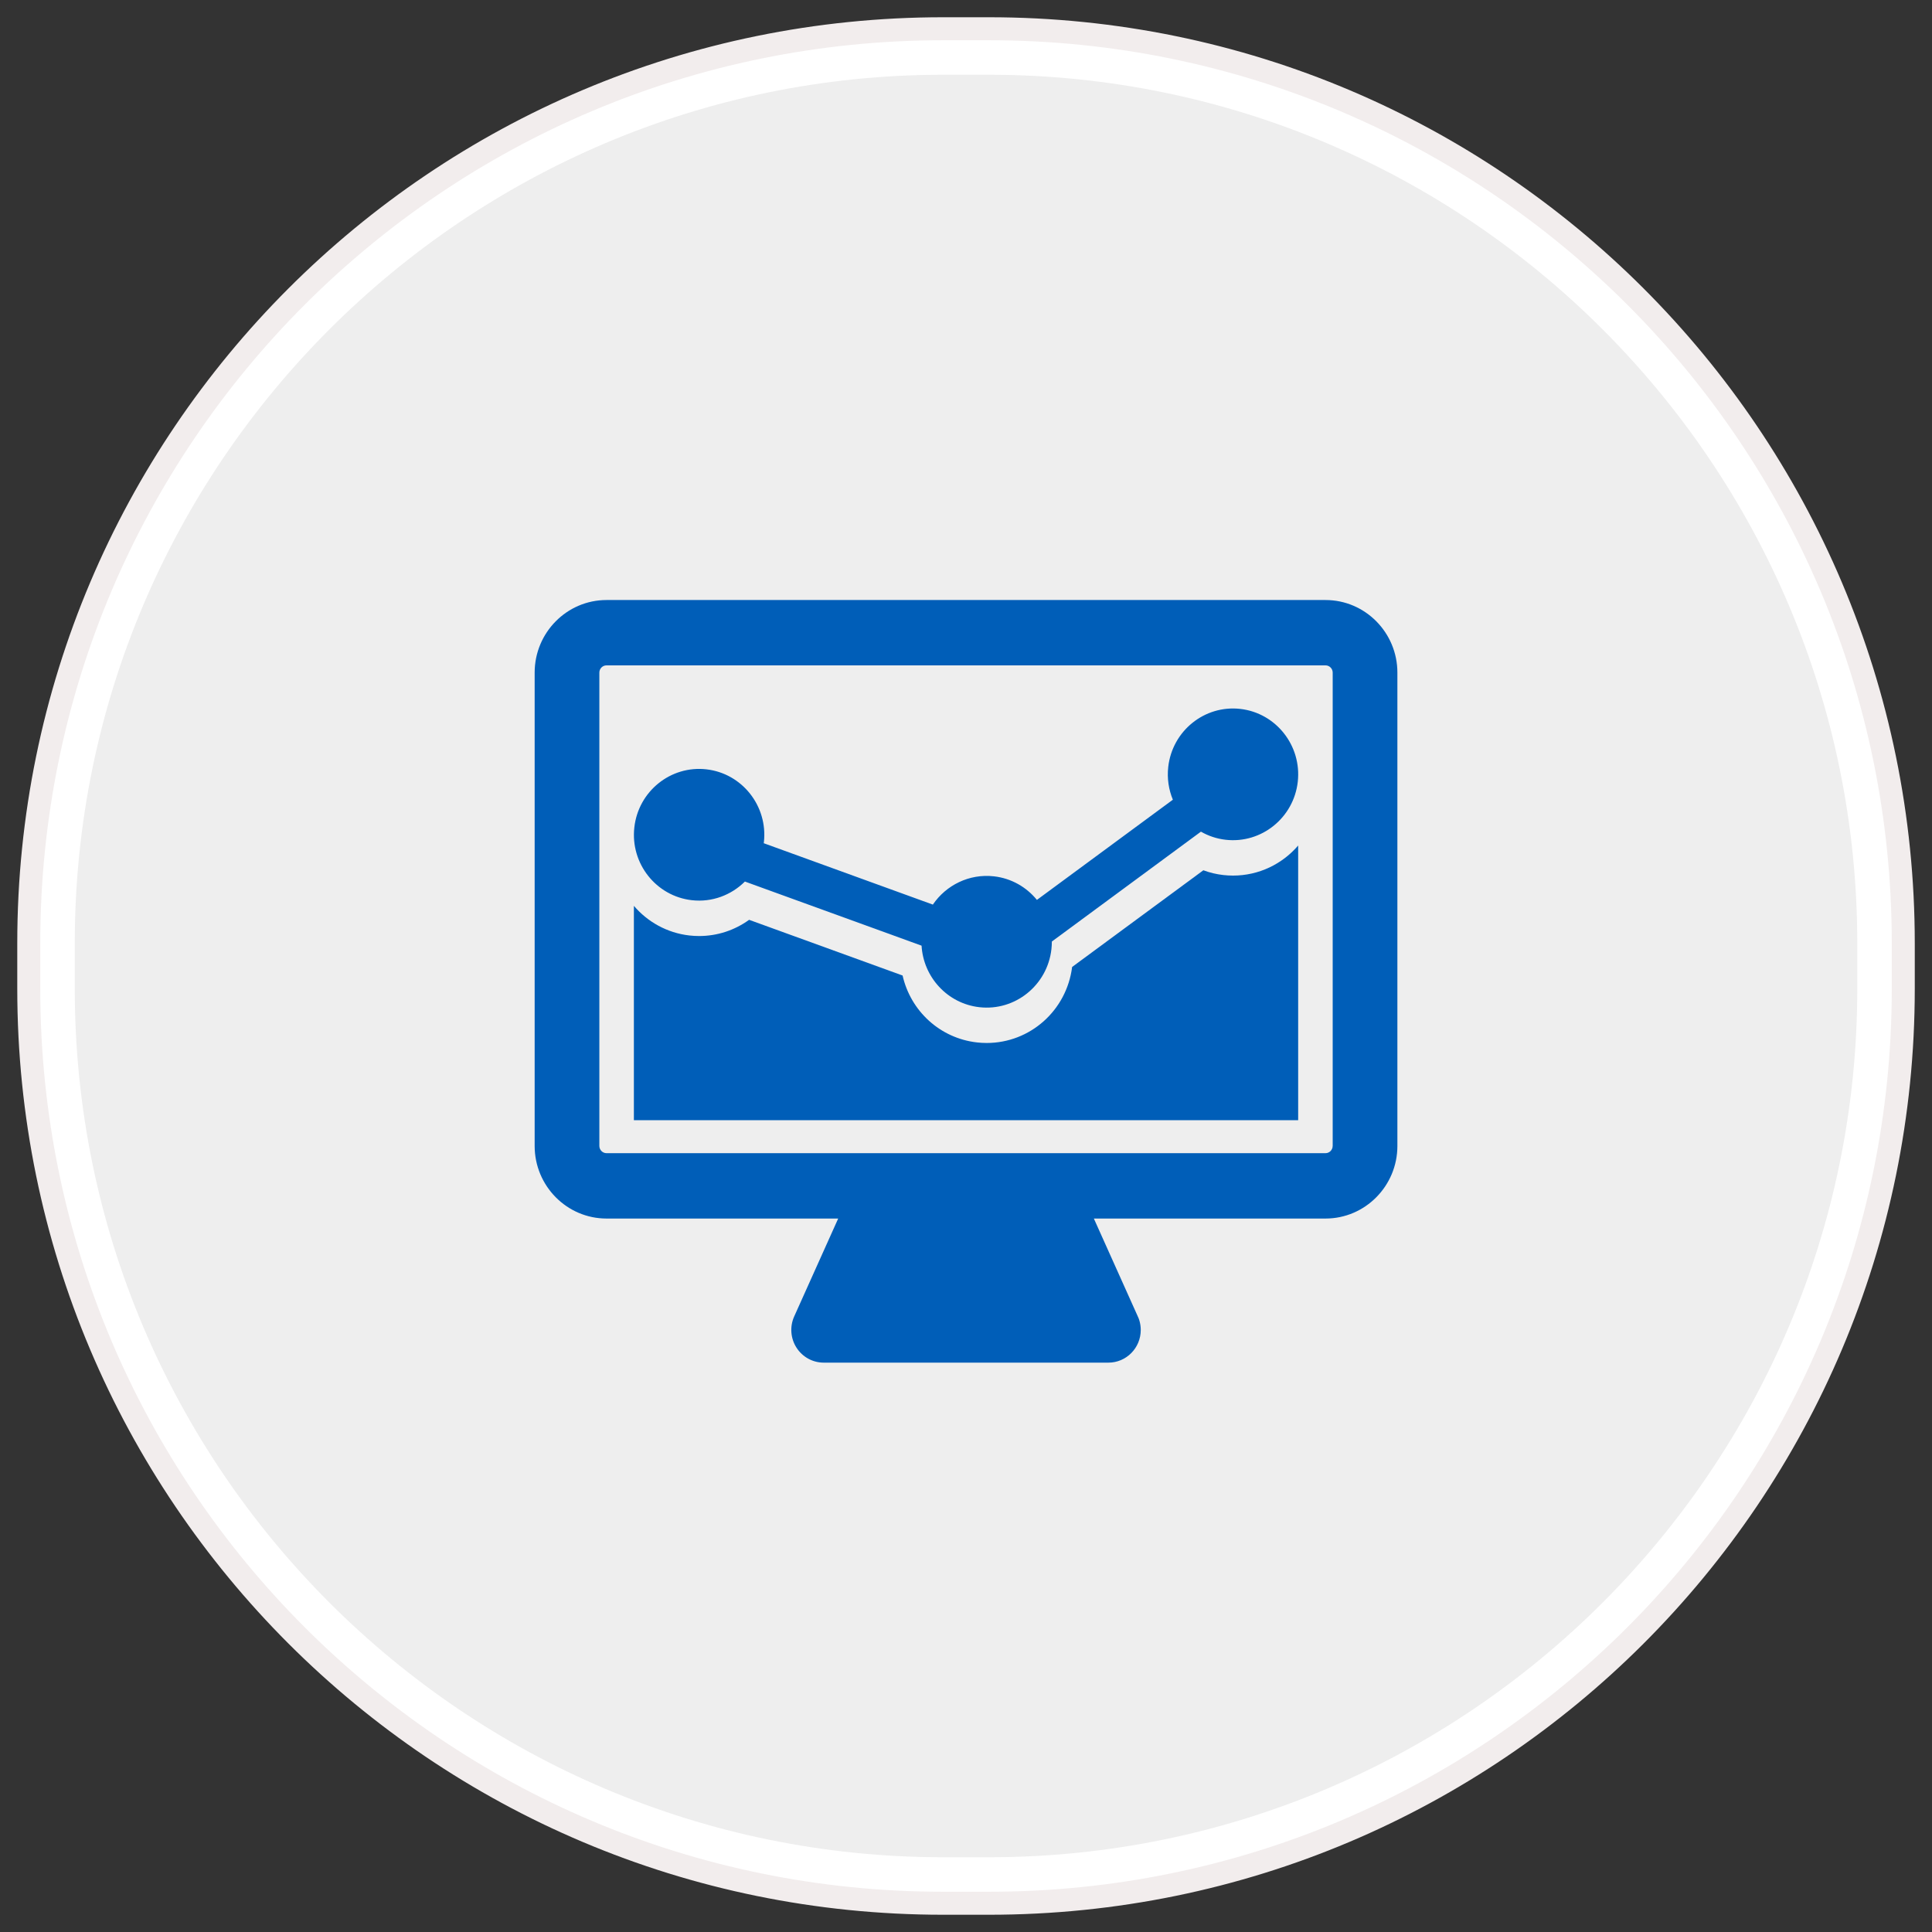
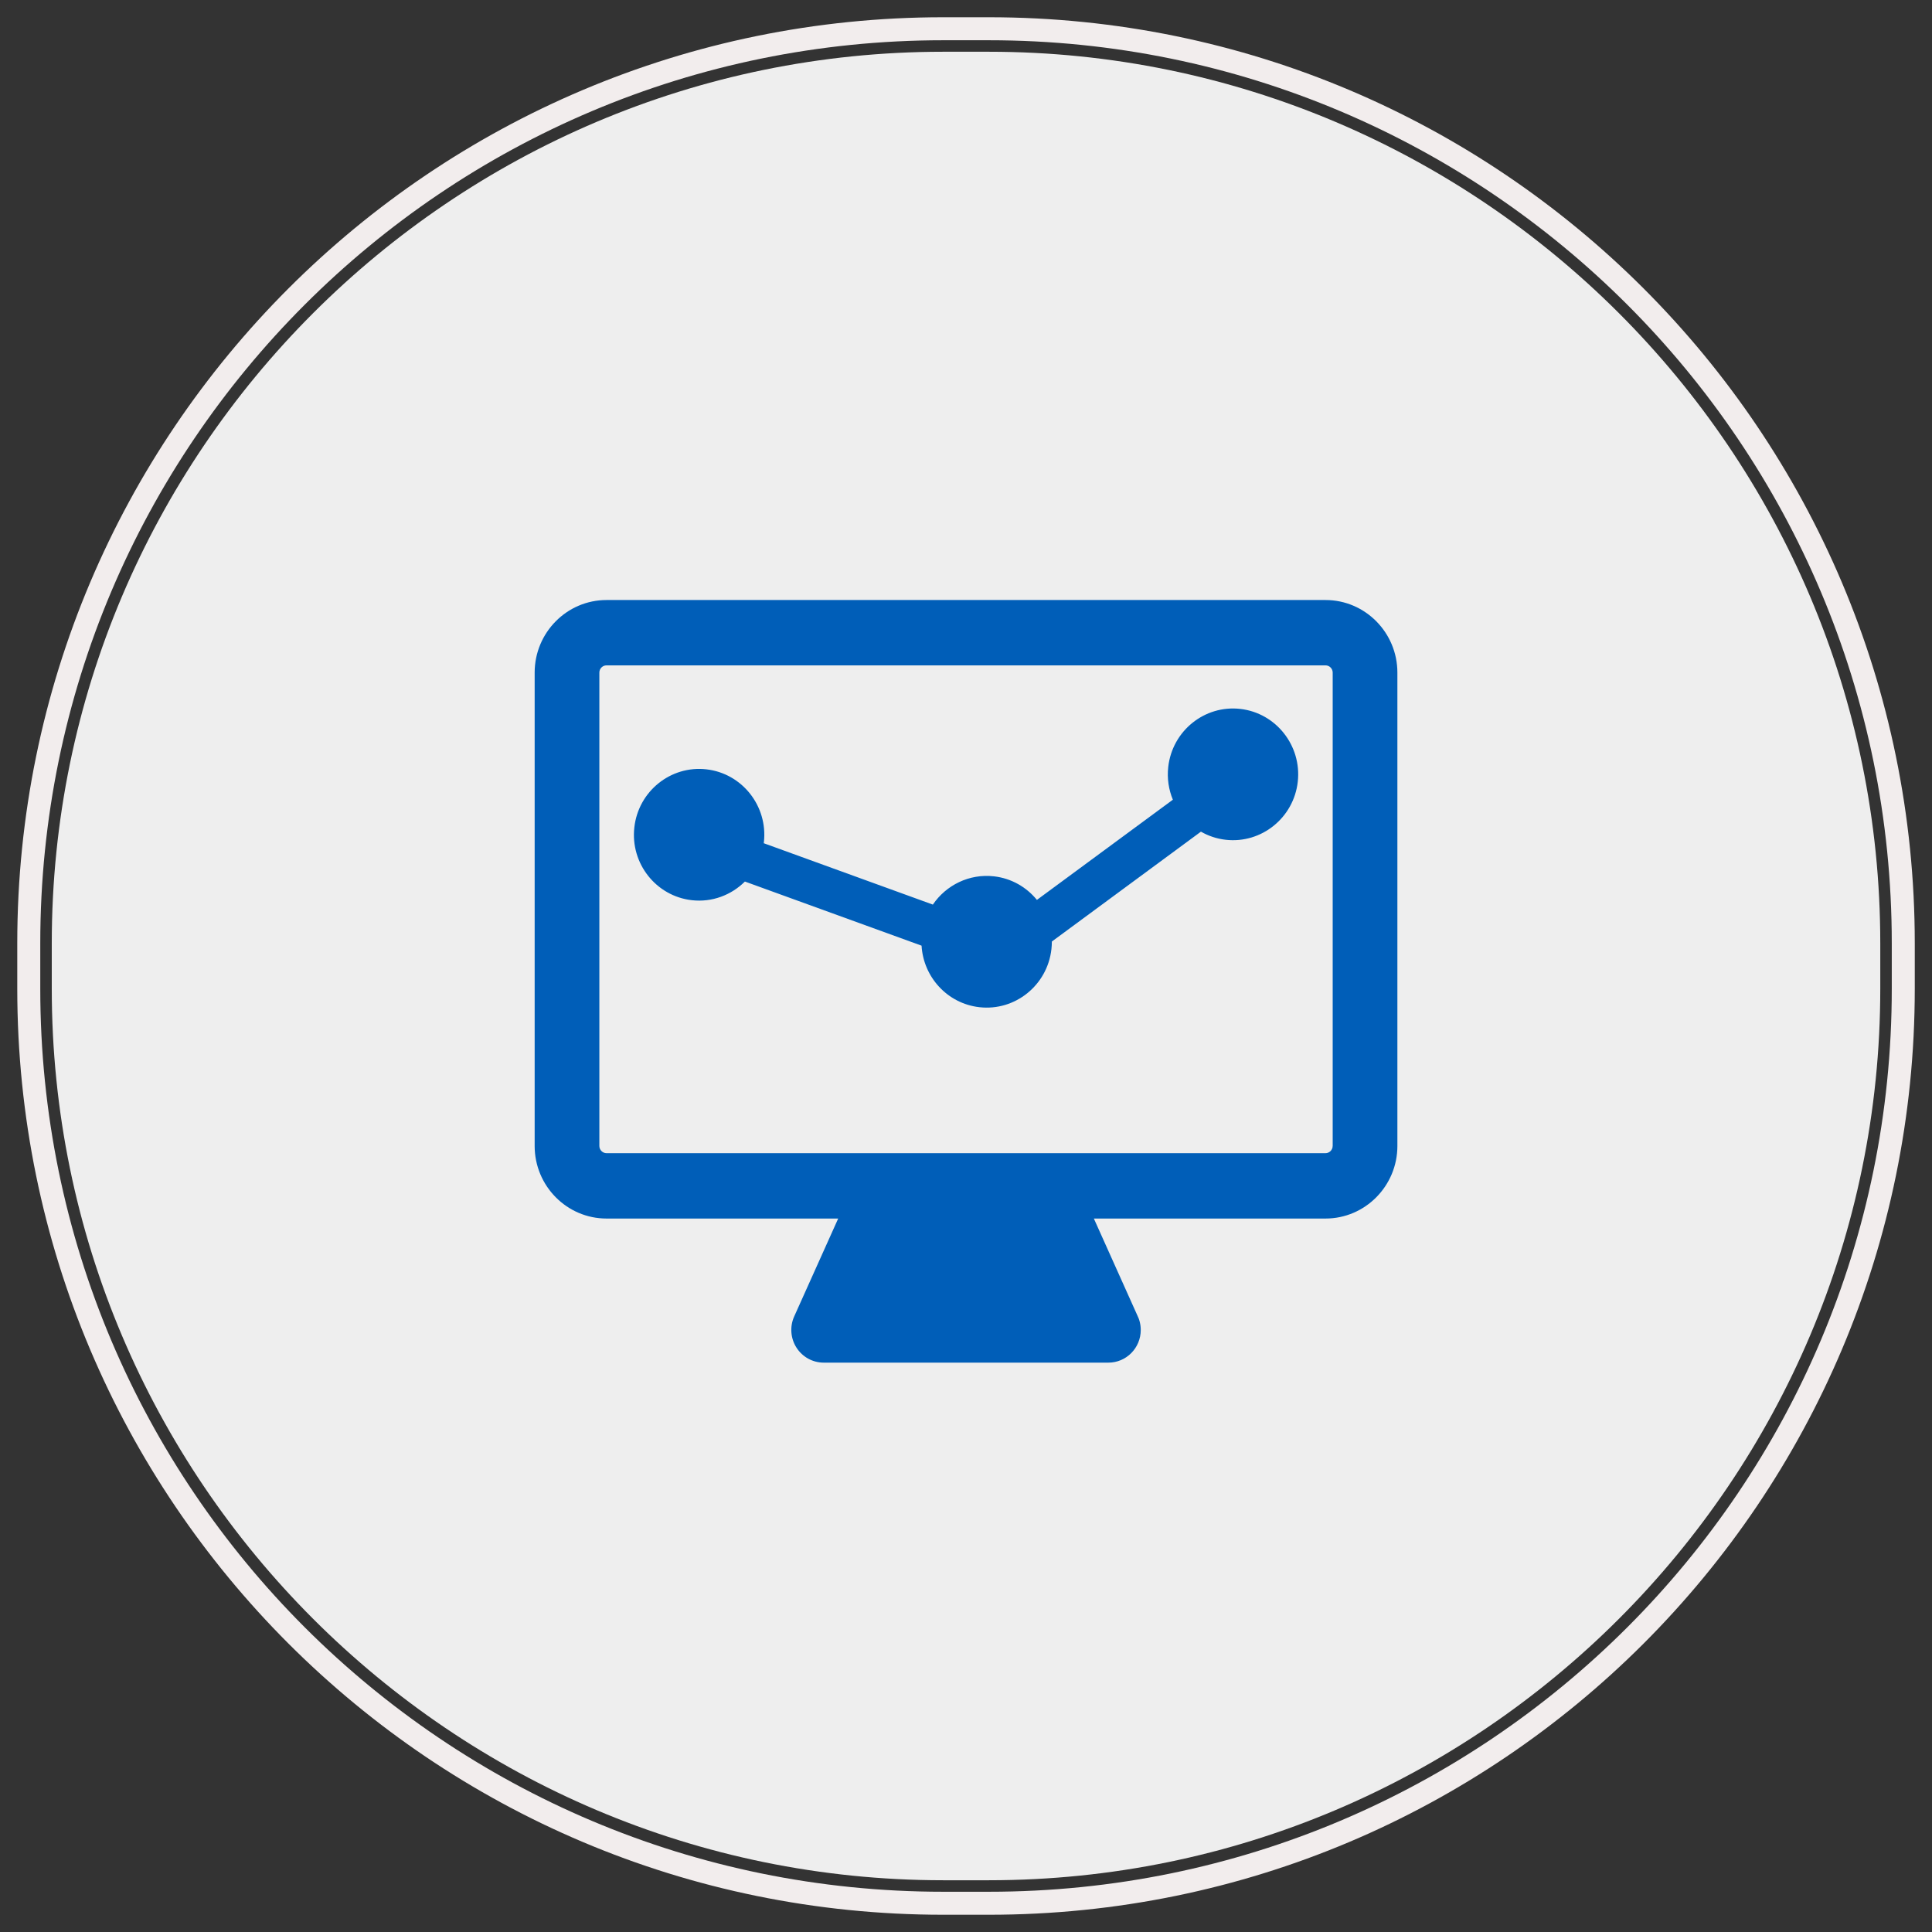
<svg xmlns="http://www.w3.org/2000/svg" xmlns:ns1="http://www.bohemiancoding.com/sketch/ns" version="1.1" id="Layer_1" x="0px" y="0px" width="84px" height="84px" viewBox="0 0 84 84" enable-background="new 0 0 84 84" xml:space="preserve">
  <rect x="0" y="0" width="84" height="84" fill="#333333" stroke="none" />
  <g ns1:type="MSShapeGroup">
    <g id="path-1">
      <path fill="#EEEEEE" d="M41.007,81.75c-21.37,0-38.756-17.386-38.756-38.756v-1.988c0-21.37,17.386-38.756,38.756-38.756h1.988    c21.37,0,38.756,17.386,38.756,38.756v1.988c0,21.37-17.386,38.756-38.756,38.756H41.007z" />
-       <path fill="#FFFFFF" d="M42.995,3.25c20.818,0,37.756,16.938,37.756,37.756v1.988c0,20.818-16.938,37.756-37.756,37.756h-1.988    c-20.819,0-37.756-16.938-37.756-37.756v-1.988c0-20.819,16.938-37.756,37.756-37.756H42.995 M42.995,1.25h-1.988    c-21.956,0-39.756,17.8-39.756,39.756v1.988c0,21.957,17.8,39.756,39.756,39.756h1.988c21.957,0,39.756-17.799,39.756-39.756    v-1.988C82.751,19.05,64.952,1.25,42.995,1.25L42.995,1.25z" />
    </g>
  </g>
  <g>
    <path id="path-1_1_" fill="none" stroke="#F2EDED" d="M41.007,1.25h1.988c21.957,0,39.756,17.8,39.756,39.756v1.988   c0,21.957-17.799,39.756-39.756,39.756h-1.988c-21.956,0-39.756-17.799-39.756-39.756v-1.988C1.251,19.05,19.051,1.25,41.007,1.25z   " />
  </g>
  <g>
    <path id="Shape" fill="#005EB8" d="M57.632,26.088H26.37c-1.722,0-3.124,1.416-3.124,3.156v20.58c0,1.739,1.402,3.156,3.124,3.156   h10.073l-1.913,4.257c-0.197,0.439-0.16,0.952,0.1,1.357c0.259,0.405,0.704,0.651,1.183,0.651h12.377h0.002   c0.777,0,1.406-0.637,1.406-1.421c0-0.235-0.057-0.459-0.158-0.655l-1.881-4.189h10.073c1.722,0,3.124-1.417,3.124-3.156v-20.58   C60.756,27.504,59.354,26.088,57.632,26.088L57.632,26.088z M57.942,49.823c0,0.173-0.14,0.315-0.311,0.315H45.377h-6.752H26.37   c-0.171,0-0.311-0.143-0.311-0.315v-20.58c0-0.173,0.14-0.314,0.311-0.314h31.262c0.171,0,0.311,0.142,0.311,0.314V49.823   L57.942,49.823z" />
    <path fill="#005EB8" d="M30.077,39.139c0.884,0.101,1.72-0.224,2.31-0.811l7.681,2.788c0.079,1.365,1.123,2.517,2.512,2.675   c1.554,0.178,2.959-0.955,3.134-2.523c0.012-0.111,0.019-0.222,0.019-0.332l6.481-4.777c0.323,0.185,0.686,0.309,1.077,0.353   c1.554,0.176,2.959-0.956,3.134-2.524c0.175-1.569-0.946-2.989-2.499-3.166c-1.554-0.177-2.958,0.956-3.133,2.524   c-0.057,0.502,0.021,0.988,0.201,1.424l-5.911,4.356c-0.452-0.554-1.107-0.939-1.868-1.025c-1.076-0.122-2.082,0.385-2.656,1.229   l-7.354-2.669c0.002-0.016,0.007-0.031,0.008-0.047c0.175-1.568-0.946-2.988-2.499-3.165c-1.553-0.177-2.959,0.955-3.134,2.524   C27.402,37.542,28.524,38.962,30.077,39.139L30.077,39.139z" />
-     <path id="Shape_2_" fill="#005EB8" d="M53.609,38.069c-0.14,0-0.281-0.008-0.422-0.024c-0.3-0.034-0.589-0.103-0.867-0.207   l-5.706,4.204c-0.238,1.889-1.825,3.305-3.716,3.305c-0.14,0-0.281-0.008-0.421-0.024c-1.606-0.181-2.884-1.365-3.234-2.909   l-6.673-2.422c-0.633,0.457-1.386,0.705-2.175,0.705l0,0c-0.14,0-0.281-0.008-0.422-0.024C29,40.562,28.154,40.08,27.56,39.384   v9.32h28.882V36.762C55.751,37.567,54.734,38.069,53.609,38.069L53.609,38.069z" />
  </g>
</svg>